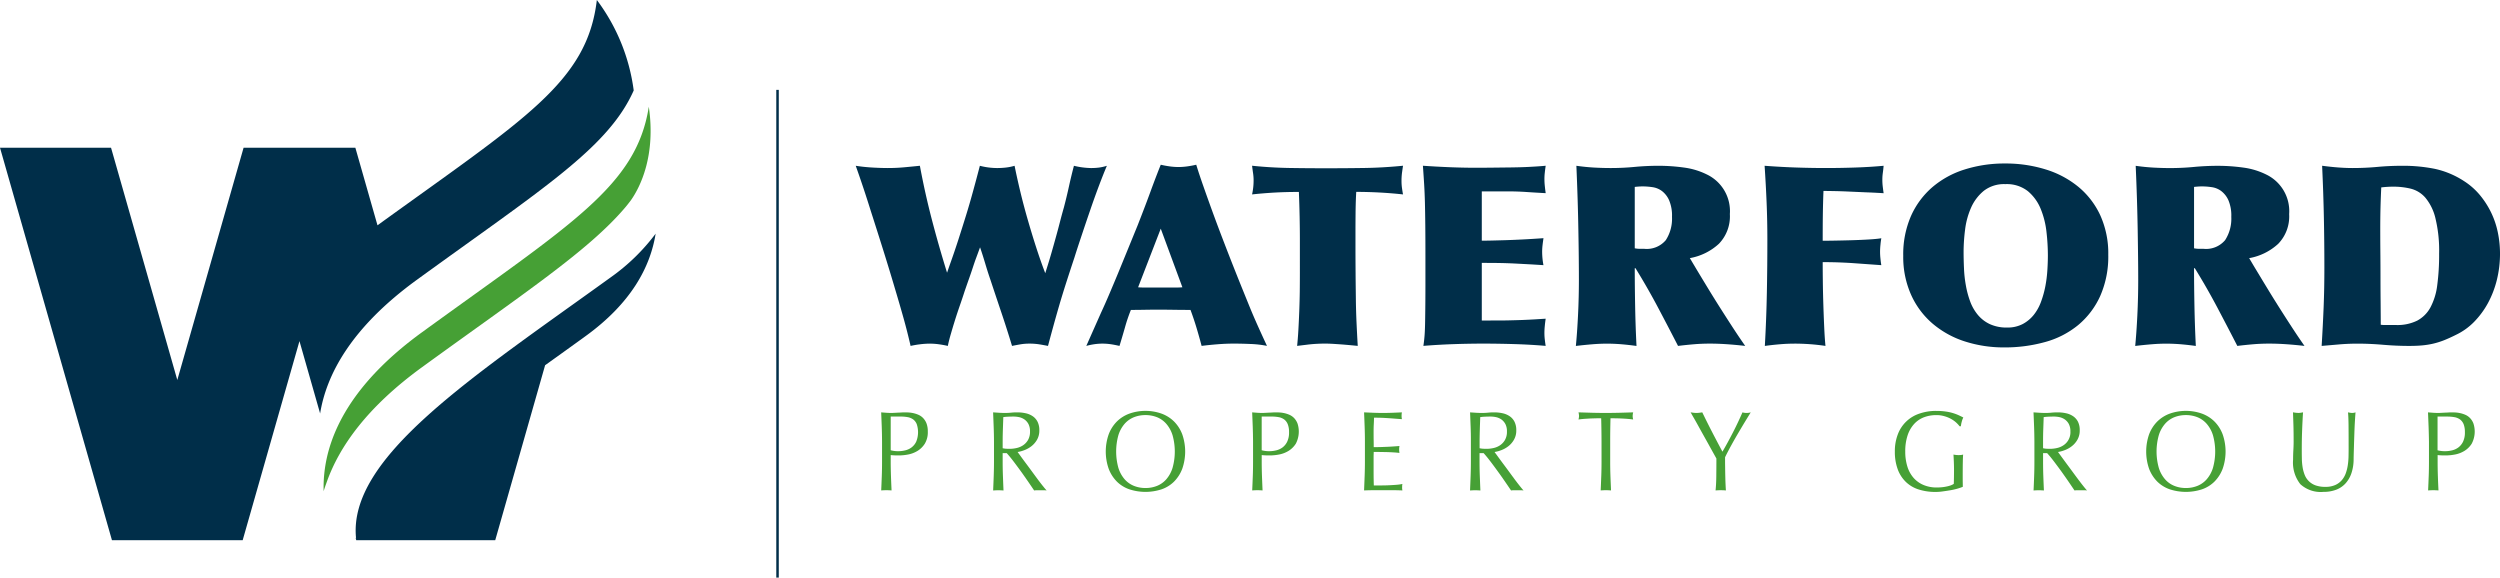
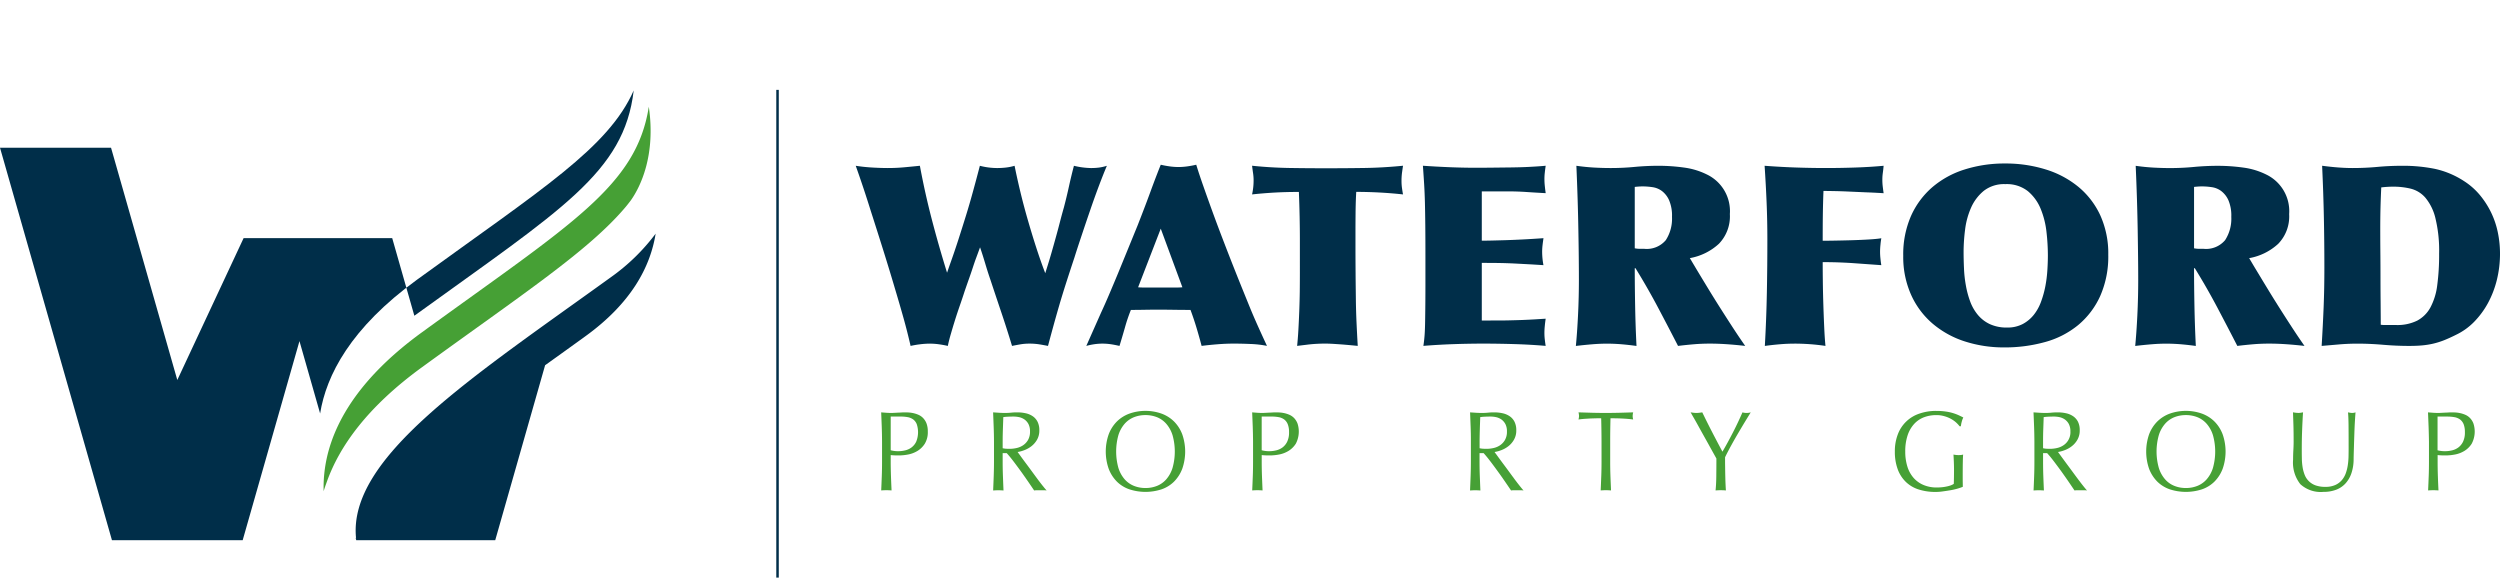
<svg xmlns="http://www.w3.org/2000/svg" width="386" height="89.177" viewBox="0 0 386 89.177">
  <g transform="translate(0 0)">
    <path d="M84.756,37.989C63.31,53.476,44.11,65.812,45.464,78.313l-.1-.188.122.432H66.947l7.7-27.012c2.037-1.457,4.1-2.936,6.2-4.459,7.057-5.092,10.034-10.665,10.865-15.852A31.033,31.033,0,0,1,84.756,37.989Z" transform="translate(9.518 4.846)" fill="#002e49" />
-     <path d="M68.041,47.016C87.39,32.969,97.582,26.662,101.512,17.786A29.638,29.638,0,0,0,95.82,3.821c-1.491,12.7-11.133,18.346-33.869,34.786l-3.418-11.98H41.278L31.043,62.495,20.811,26.628H3.667l17.285,60.6H41.137l8.768-30.74,3.188,11.174C54.047,61.763,57.787,54.462,68.041,47.016Z" transform="translate(-3.667 -3.821)" fill="#002e49" />
+     <path d="M68.041,47.016C87.39,32.969,97.582,26.662,101.512,17.786c-1.491,12.7-11.133,18.346-33.869,34.786l-3.418-11.98H41.278L31.043,62.495,20.811,26.628H3.667l17.285,60.6H41.137l8.768-30.74,3.188,11.174C54.047,61.763,57.787,54.462,68.041,47.016Z" transform="translate(-3.667 -3.821)" fill="#002e49" />
    <path d="M56.831,56.556C72.511,45.168,82.5,38.6,88.172,31.925h0c.014-.012.046-.058.061-.072.294-.347.554-.688.823-1.04,1.491-2.1,3.884-6.974,2.785-14.473C89.926,28.6,79.938,34.383,56.822,51.165,45.857,59.129,42.356,66.911,41.736,72.989a20.869,20.869,0,0,0-.1,2.724c.143-.495.332-1.007.515-1.519C44.071,68.839,48.3,62.755,56.831,56.556Z" transform="translate(8.334 0.137)" fill="#46a035" />
    <rect width="0.386" height="75.302" transform="translate(119.858 13.875)" fill="#002e49" />
  </g>
  <g transform="translate(132.138 25.243)">
    <path d="M119.894,34.686q.6-1.864,1.166-3.689t1.085-3.727q.527-1.907,1.07-4a10.816,10.816,0,0,0,2.682.349,11.935,11.935,0,0,0,1.34-.076,7.932,7.932,0,0,0,1.34-.272q.389,1.941.911,4.1t1.146,4.309q.622,2.16,1.3,4.256t1.379,3.921l.388-1.242q.268-.851.582-1.943t.64-2.273c.221-.787.436-1.585.641-2.388s.415-1.568.623-2.294q.428-1.629.777-3.222t.777-3.225a11.928,11.928,0,0,0,2.6.349,9.774,9.774,0,0,0,1.3-.076,7.439,7.439,0,0,0,1.185-.272q-.543,1.281-1.225,3.088t-1.358,3.788q-.681,1.98-1.32,3.9c-.429,1.283-.8,2.414-1.108,3.4q-.776,2.332-1.34,4.1t-1.011,3.3q-.446,1.532-.854,3.01t-.874,3.225c-.517-.1-.991-.188-1.416-.254a9.749,9.749,0,0,0-1.42-.1,8.561,8.561,0,0,0-1.36.1c-.388.066-.838.151-1.358.254q-.774-2.567-1.631-5.109t-1.707-5.108c-.287-.828-.551-1.665-.8-2.5s-.512-1.677-.8-2.507c-.209.571-.4,1.1-.586,1.594s-.357,1-.525,1.514-.354,1.067-.562,1.65-.44,1.252-.7,2c-.23.725-.486,1.477-.755,2.253s-.524,1.539-.758,2.29-.445,1.462-.64,2.136-.346,1.269-.449,1.789q-.659-.154-1.379-.254a10.84,10.84,0,0,0-1.416-.1,12.927,12.927,0,0,0-1.477.1,13.853,13.853,0,0,0-1.477.254q-.505-2.215-1.106-4.353t-1.264-4.35q-.894-3.03-1.844-6.058t-1.926-6.061q-1.088-3.5-2.33-6.993c.827.129,1.69.221,2.584.272s1.677.076,2.351.076c.881,0,1.74-.037,2.584-.117s1.636-.154,2.386-.232q.78,4.2,1.829,8.234t2.366,8.276l.429-1.242C119.058,37.212,119.491,35.933,119.894,34.686Z" transform="translate(-104.063 -22.916)" fill="#002e49" />
    <path d="M136.227,51.119c-.44-.1-.874-.188-1.3-.254a9.144,9.144,0,0,0-1.34-.1,8.93,8.93,0,0,0-1.3.1,9.979,9.979,0,0,0-1.185.254l2.293-5.167q.545-1.165,1.2-2.7t1.382-3.284q.717-1.749,1.494-3.651t1.554-3.806c.286-.727.608-1.56.971-2.506s.711-1.876,1.048-2.8.649-1.748.934-2.488.491-1.262.62-1.574c.44.105.894.188,1.36.254a9.717,9.717,0,0,0,1.358.1,9.99,9.99,0,0,0,1.4-.1c.465-.066.919-.149,1.36-.254q.428,1.4,1.089,3.285t1.416,3.962q.758,2.079,1.554,4.155t1.5,3.864q.813,2.061,1.457,3.652t1.223,3.013q.58,1.416,1.225,2.855t1.456,3.185a15.386,15.386,0,0,0-2.523-.291q-1.4-.061-2.567-.061c-.828,0-1.665.034-2.5.1s-1.678.151-2.5.254q-.391-1.479-.8-2.836t-.915-2.719q-1.279,0-2.561-.02t-2.565-.02c-.674,0-1.353.008-2.039.02s-1.366.02-2.04.02a25.952,25.952,0,0,0-.931,2.76Q136.654,49.72,136.227,51.119Zm2.873-9.053c.287.026.571.038.857.038h5.128c.286,0,.569-.012.853-.038l-3.34-9.05Z" transform="translate(-95.515 -22.953)" fill="#002e49" />
    <path d="M154.125,27.4q-1.793.1-3.577.291a10.013,10.013,0,0,0,.236-2.214,7.054,7.054,0,0,0-.078-1.028c-.051-.351-.105-.745-.158-1.186q2.914.3,5.811.346t5.806.043q2.8,0,5.708-.043t5.983-.346c-.051.312-.1.661-.154,1.049a9.658,9.658,0,0,0-.08,1.319,7.646,7.646,0,0,0,.08,1.128q.077.547.154.932-1.785-.193-3.573-.291c-1.19-.063-2.41-.1-3.652-.1q-.075,1.281-.1,2.934c-.009,1.1-.018,2.207-.018,3.322v2.1c0,1.5.009,2.913.018,4.235s.028,2.6.041,3.843.046,2.463.1,3.655.116,2.42.192,3.689q-2.022-.2-3.167-.271c-.763-.055-1.327-.08-1.685-.08a23,23,0,0,0-2.74.137c-.74.092-1.327.163-1.768.215q.116-1.088.193-2.448t.136-2.876q.059-1.512.08-3.068c.011-1.035.016-2.033.016-2.99V34.573q0-1.479-.037-3.4t-.117-3.864Q155.911,27.306,154.125,27.4Z" transform="translate(-89.366 -22.916)" fill="#002e49" />
    <path d="M182.4,47.157c.363,0,.859-.005,1.494-.02s1.3-.032,2-.057,1.379-.061,2.039-.1l1.61-.1c-.05.363-.1.732-.133,1.108a10.184,10.184,0,0,0-.061,1.106,8.387,8.387,0,0,0,.061,1.011c.037.337.083.659.133.971q-2.369-.2-4.718-.271t-4.68-.08q-2.369,0-4.738.08t-4.743.271c.082-.545.138-1.062.178-1.553s.064-1.069.079-1.728.025-1.466.036-2.411.021-2.157.021-3.631V37.524q0-3.07-.021-5.07t-.057-3.517q-.04-1.512-.118-2.8c-.05-.853-.117-1.81-.192-2.873q2.02.138,4.042.222t4.038.089q1.125,0,2.584-.017l2.952-.034c1-.014,1.962-.039,2.893-.09s1.748-.1,2.447-.171c-.05.363-.1.707-.133,1.028a8.294,8.294,0,0,0-.061,1.032,9.653,9.653,0,0,0,.061,1.086c.037.366.083.725.133,1.088-.982-.053-1.952-.109-2.913-.175s-1.918-.1-2.873-.1h-4.079v7.614c.312,0,.777-.007,1.4-.02s1.352-.033,2.2-.058,1.766-.066,2.775-.116,2.06-.118,3.15-.195c-.053.362-.1.705-.138,1.028A9.144,9.144,0,0,0,189,36.514a11.629,11.629,0,0,0,.2,2.1q-1.167-.077-2.235-.137c-.715-.037-1.437-.078-2.176-.115s-1.524-.064-2.351-.079-1.749-.018-2.757-.018v8.895Z" transform="translate(-83.03 -22.916)" fill="#002e49" />
    <path d="M208.754,41.892q.952,1.573,1.964,3.168t2.019,3.146q1.011,1.554,1.941,2.876-1.358-.154-2.718-.254c-.905-.063-1.811-.1-2.719-.1-.879,0-1.708.034-2.485.1s-1.6.151-2.449.254q-1.556-3.029-3.13-6t-3.439-6h-.114q0,2.567.058,5.77t.213,6.235q-1.125-.154-2.252-.254c-.753-.063-1.529-.1-2.332-.1-.725,0-1.481.034-2.272.1s-1.627.151-2.506.254c.129-1.323.241-2.893.332-4.721S189,42.69,189,40.825q0-1.281-.018-3.2t-.061-4.253q-.037-2.332-.117-4.915t-.193-5.186q1.362.193,2.7.272c.89.051,1.754.076,2.581.076q1.866,0,3.71-.174t3.71-.175a28.559,28.559,0,0,1,3.905.272,11.164,11.164,0,0,1,3.535,1.067,6.274,6.274,0,0,1,3.556,6.119,6.082,6.082,0,0,1-1.69,4.583,8.891,8.891,0,0,1-4.488,2.215l.855,1.436Q207.8,40.322,208.754,41.892Zm-10.761-5.825a3.315,3.315,0,0,0,.369.02h.7a3.839,3.839,0,0,0,3.359-1.34,6.089,6.089,0,0,0,.954-3.593,6.039,6.039,0,0,0-.449-2.564,3.662,3.662,0,0,0-1.1-1.418,3.2,3.2,0,0,0-1.458-.6,10.359,10.359,0,0,0-1.5-.117c-.208,0-.415.005-.623.021s-.415.032-.621.057v9.479C197.753,36.035,197.876,36.055,197.993,36.067Z" transform="translate(-77.356 -22.916)" fill="#002e49" />
    <path d="M221.994,38.183c-.791-.026-1.573-.037-2.351-.037q0,1.165.02,2.913t.078,3.593q.059,1.846.137,3.573t.194,2.856a32.527,32.527,0,0,0-4.776-.351c-.753,0-1.515.034-2.291.1s-1.544.151-2.294.254q.235-4.193.312-8.255t.076-8.254q0-2.837-.117-5.653t-.308-5.653q2.563.193,4.99.272t4.526.076q2.1,0,4.429-.076t4.429-.272c-.029.363-.066.717-.117,1.069a7.337,7.337,0,0,0-.078,1.069,8.719,8.719,0,0,0,.058,1.048c.041.337.084.686.137,1.049-.857-.053-1.747-.1-2.682-.134l-2.678-.118q-1.281-.059-2.331-.076c-.7-.014-1.231-.02-1.594-.02q-.077,1.98-.1,3.845c-.015,1.245-.02,2.524-.02,3.847q.468,0,1.671-.02t2.622-.058c.945-.025,1.858-.066,2.739-.116s1.554-.118,2.019-.195c-.051.286-.1.619-.133,1.008a10.429,10.429,0,0,0-.061,1.088,10.1,10.1,0,0,0,.061,1.048c.036.388.082.725.133,1.011l-4.35-.311C223.568,38.249,222.785,38.212,221.994,38.183Z" transform="translate(-70.356 -22.916)" fill="#002e49" />
    <path d="M248.92,23.915a14.744,14.744,0,0,1,5.07,2.7,12.49,12.49,0,0,1,3.38,4.41,14.214,14.214,0,0,1,1.224,6.077,15.076,15.076,0,0,1-1.242,6.353,12.563,12.563,0,0,1-3.4,4.487,13.746,13.746,0,0,1-5.105,2.622,23.178,23.178,0,0,1-6.332.834,19.564,19.564,0,0,1-6.023-.911,14.529,14.529,0,0,1-4.971-2.721,12.663,12.663,0,0,1-3.36-4.467,14.293,14.293,0,0,1-1.224-6.041,14.8,14.8,0,0,1,1.2-6.157,12.668,12.668,0,0,1,3.322-4.467,14.168,14.168,0,0,1,4.99-2.719A20.415,20.415,0,0,1,242.666,23,20.784,20.784,0,0,1,248.92,23.915Zm-3.533,23.871a5.523,5.523,0,0,0,1.707-1.419,7.17,7.17,0,0,0,1.125-2.039,15.27,15.27,0,0,0,.662-2.388,19.507,19.507,0,0,0,.309-2.468c.054-.829.079-1.594.079-2.291a32.389,32.389,0,0,0-.213-3.593,13.15,13.15,0,0,0-.894-3.576,6.982,6.982,0,0,0-1.982-2.739,5.255,5.255,0,0,0-3.476-1.086,5.092,5.092,0,0,0-3.322,1.029A7.021,7.021,0,0,0,237.42,29.8a11.919,11.919,0,0,0-.932,3.4,28,28,0,0,0-.233,3.437q0,1.2.061,2.544a18.958,18.958,0,0,0,.291,2.643,14.176,14.176,0,0,0,.659,2.464,7,7,0,0,0,1.186,2.08,5.357,5.357,0,0,0,1.865,1.437,6.133,6.133,0,0,0,2.659.525A5.014,5.014,0,0,0,245.387,47.786Z" transform="translate(-65.215 -23)" fill="#002e49" />
    <path d="M274.365,41.892q.952,1.573,1.961,3.168t2.02,3.146q1.011,1.554,1.941,2.876-1.358-.154-2.719-.254c-.9-.063-1.814-.1-2.718-.1-.881,0-1.708.034-2.486.1s-1.593.151-2.447.254q-1.556-3.029-3.127-6t-3.438-6h-.118q0,2.567.061,5.77t.213,6.235q-1.127-.154-2.253-.254c-.75-.063-1.528-.1-2.331-.1-.724,0-1.483.034-2.273.1s-1.627.151-2.5.254c.128-1.323.24-2.893.33-4.721s.134-3.671.134-5.536q0-1.281-.02-3.2t-.057-4.253q-.038-2.332-.117-4.915t-.195-5.186c.907.129,1.808.221,2.7.272s1.754.076,2.586.076c1.24,0,2.478-.057,3.709-.174s2.465-.175,3.708-.175a28.541,28.541,0,0,1,3.9.272,11.193,11.193,0,0,1,3.536,1.067,6.272,6.272,0,0,1,3.554,6.119,6.076,6.076,0,0,1-1.689,4.583,8.907,8.907,0,0,1-4.487,2.215l.853,1.436C273.142,39.868,273.729,40.846,274.365,41.892Zm-10.76-5.825a3.23,3.23,0,0,0,.369.02h.7a3.842,3.842,0,0,0,3.359-1.34,6.1,6.1,0,0,0,.952-3.593,6.041,6.041,0,0,0-.446-2.564,3.68,3.68,0,0,0-1.108-1.418,3.182,3.182,0,0,0-1.457-.6,10.34,10.34,0,0,0-1.494-.117c-.208,0-.413.005-.622.021s-.413.032-.623.057v9.479C263.364,36.035,263.488,36.055,263.605,36.067Z" transform="translate(-56.611 -22.916)" fill="#002e49" />
    <path d="M303.074,40.884a15.059,15.059,0,0,1-1.381,3.594,13.16,13.16,0,0,1-2.136,2.893,9.828,9.828,0,0,1-2.8,2c-.67.337-1.289.617-1.844.837a12,12,0,0,1-1.669.523,12.532,12.532,0,0,1-1.731.274c-.594.053-1.257.078-1.979.078-1.348,0-2.682-.061-4-.174s-2.656-.178-4-.178c-.931,0-1.858.039-2.778.117l-2.736.234q.192-3.149.308-6.04T276.441,39q0-3.848-.076-7.693t-.271-8.04c.777.1,1.553.19,2.331.251s1.552.1,2.33.1q1.98,0,3.866-.174t3.867-.175a24.959,24.959,0,0,1,4.97.466,13.474,13.474,0,0,1,4.546,1.9,10.642,10.642,0,0,1,2.449,2.157,13.373,13.373,0,0,1,1.746,2.719,13.137,13.137,0,0,1,1.028,3.069,16.163,16.163,0,0,1,.332,3.243A16.9,16.9,0,0,1,303.074,40.884Zm-9.5-9.576a7.761,7.761,0,0,0-1.552-3.127,4.431,4.431,0,0,0-2.255-1.379,11.437,11.437,0,0,0-2.678-.309,16.349,16.349,0,0,0-1.866.116c-.05,1.112-.092,2.181-.117,3.2s-.037,2.119-.037,3.284c0,1.009.005,2.157.017,3.437s.02,2.6.02,3.945q0,1.98.021,3.905c.009,1.279.02,2.427.02,3.435a4.611,4.611,0,0,0,.583.041h1.787a6.912,6.912,0,0,0,3.261-.679,5,5,0,0,0,2.039-2.04,9.817,9.817,0,0,0,1.049-3.418,35.064,35.064,0,0,0,.291-4.857A21.123,21.123,0,0,0,293.572,31.307Z" transform="translate(-49.696 -22.916)" fill="#002e49" />
  </g>
  <g transform="translate(136.053 63.439)">
    <path d="M107.128,54.466c-.028-.744-.057-1.5-.091-2.27.262.022.528.042.794.062s.532.028.794.028c.132,0,.288-.008.475-.018s.374-.021.565-.029.374-.013.549-.026.318-.016.442-.016c.163,0,.363.005.605.016a5.031,5.031,0,0,1,.759.107,4.232,4.232,0,0,1,.795.263,2.25,2.25,0,0,1,.711.505,2.517,2.517,0,0,1,.517.834,3.446,3.446,0,0,1,.193,1.236,3.407,3.407,0,0,1-.465,1.879,3.518,3.518,0,0,1-1.146,1.123,4.4,4.4,0,0,1-1.439.545,7.826,7.826,0,0,1-1.35.141c-.253,0-.482,0-.69-.009s-.42-.02-.637-.046v.966c0,.773.016,1.533.041,2.282s.057,1.485.091,2.21c-.251-.021-.52-.034-.8-.034s-.553.013-.8.034c.034-.725.063-1.462.091-2.21s.04-1.51.04-2.282V56.735Q107.167,55.581,107.128,54.466Zm2.545,3.727a4.577,4.577,0,0,0,1.045-.124,2.647,2.647,0,0,0,.991-.445,2.419,2.419,0,0,0,.737-.9,3.911,3.911,0,0,0,.088-2.694,1.707,1.707,0,0,0-.546-.737,2.116,2.116,0,0,0-.859-.359,6.4,6.4,0,0,0-1.145-.095H108.51v5.209A4.62,4.62,0,0,0,109.673,58.194Z" transform="translate(-107.037 -51.966)" fill="#46a035" />
    <path d="M120.256,54.466c-.026-.744-.058-1.5-.088-2.27.317.022.625.042.932.062s.617.028.936.028a9.029,9.029,0,0,0,.932-.047c.3-.029.615-.042.932-.042a6.028,6.028,0,0,1,1.311.14,3.1,3.1,0,0,1,1.088.465,2.28,2.28,0,0,1,.734.849,2.884,2.884,0,0,1,.271,1.317,2.838,2.838,0,0,1-.351,1.446,3.431,3.431,0,0,1-.859,1,4.142,4.142,0,0,1-1.088.613,5.146,5.146,0,0,1-1.057.29c.132.176.311.422.54.737s.486.665.771,1.045.578.777.883,1.194.6.815.884,1.2.549.728.8,1.042.454.555.605.719a3.827,3.827,0,0,0-.491-.034h-.966a3.439,3.439,0,0,0-.473.034q-.245-.367-.746-1.1t-1.1-1.579c-.405-.563-.816-1.12-1.237-1.677s-.8-1.027-1.153-1.411h-.623v1.279q0,1.159.042,2.282t.088,2.21c-.251-.021-.519-.034-.8-.034s-.55.013-.8.034c.03-.725.062-1.462.088-2.21s.043-1.51.043-2.282V56.735Q120.3,55.581,120.256,54.466Zm1.885,3.342c.179.012.379.018.6.018a4.841,4.841,0,0,0,1.057-.124,2.908,2.908,0,0,0,1.006-.429,2.516,2.516,0,0,0,.762-.825,2.577,2.577,0,0,0,.3-1.307,2.421,2.421,0,0,0-.237-1.132,2.041,2.041,0,0,0-.613-.712,2.33,2.33,0,0,0-.82-.359,4.213,4.213,0,0,0-.866-.095c-.383,0-.7.012-.95.025s-.463.038-.638.061c-.022.644-.042,1.283-.065,1.915s-.034,1.261-.034,1.891v1A3.3,3.3,0,0,0,122.141,57.808Z" transform="translate(-102.885 -51.966)" fill="#46a035" />
    <path d="M133.836,55.644a5.591,5.591,0,0,1,1.26-1.976,5.334,5.334,0,0,1,1.94-1.224,7.462,7.462,0,0,1,4.958,0,5.345,5.345,0,0,1,1.94,1.224,5.627,5.627,0,0,1,1.26,1.976,8.076,8.076,0,0,1,0,5.317,5.658,5.658,0,0,1-1.26,1.974,5.1,5.1,0,0,1-1.94,1.2,8,8,0,0,1-4.958,0,5.088,5.088,0,0,1-1.94-1.2,5.621,5.621,0,0,1-1.26-1.974,8.054,8.054,0,0,1,0-5.317Zm9.859.14a4.9,4.9,0,0,0-.957-1.754A3.8,3.8,0,0,0,141.3,53a4.853,4.853,0,0,0-1.794-.329,4.8,4.8,0,0,0-1.774.329,3.827,3.827,0,0,0-1.443,1.027,4.884,4.884,0,0,0-.957,1.754,9.43,9.43,0,0,0,0,5.034,4.863,4.863,0,0,0,.957,1.757,3.784,3.784,0,0,0,1.443,1.027,4.722,4.722,0,0,0,1.774.333A4.775,4.775,0,0,0,141.3,63.6a3.76,3.76,0,0,0,1.439-1.027,4.882,4.882,0,0,0,.957-1.757,9.324,9.324,0,0,0,0-5.034Z" transform="translate(-98.707 -52.021)" fill="#46a035" />
    <path d="M150.649,54.466c-.029-.744-.057-1.5-.091-2.27.262.022.525.042.792.062s.532.028.795.028c.13,0,.288-.008.474-.018s.374-.021.566-.029.371-.013.549-.026.32-.016.44-.016c.166,0,.365.005.605.016a5.1,5.1,0,0,1,.763.107,4.315,4.315,0,0,1,.794.263,2.312,2.312,0,0,1,.711.505,2.577,2.577,0,0,1,.515.834,4.017,4.017,0,0,1-.268,3.115,3.543,3.543,0,0,1-1.146,1.123,4.4,4.4,0,0,1-1.439.545,7.864,7.864,0,0,1-1.35.141c-.253,0-.48,0-.688-.009s-.421-.02-.638-.046v.966q0,1.159.04,2.282c.029.748.058,1.485.092,2.21-.251-.021-.52-.034-.8-.034s-.552.013-.8.034c.034-.725.062-1.462.091-2.21s.039-1.51.039-2.282V56.735Q150.688,55.581,150.649,54.466Zm2.545,3.727a4.558,4.558,0,0,0,1.044-.124,2.663,2.663,0,0,0,.992-.445,2.417,2.417,0,0,0,.736-.9,3.267,3.267,0,0,0,.287-1.466,3.211,3.211,0,0,0-.2-1.228,1.72,1.72,0,0,0-.548-.737,2.078,2.078,0,0,0-.859-.359,6.379,6.379,0,0,0-1.145-.095h-1.472v5.209A4.628,4.628,0,0,0,153.194,58.194Z" transform="translate(-93.277 -51.966)" fill="#46a035" />
-     <path d="M163.775,54.44q-.039-1.125-.088-2.244c.491.022.981.042,1.465.062s.974.028,1.462.028.977-.011,1.457-.028.966-.039,1.457-.062a2.785,2.785,0,0,0,0,1.05c-.35-.022-.669-.049-.958-.071s-.594-.046-.916-.068-.675-.046-1.054-.063-.842-.026-1.377-.026c-.008.375-.022.732-.041,1.071s-.025.727-.025,1.157c0,.457,0,.9.01,1.333s.007.759.007.983c.48,0,.911,0,1.294-.017s.732-.026,1.049-.042.605-.037.874-.055.519-.037.759-.059a2.925,2.925,0,0,0-.047.542,2.874,2.874,0,0,0,.047.529c-.283-.037-.611-.066-.988-.088s-.753-.038-1.131-.046l-1.062-.017q-.5-.008-.795-.008c0,.1,0,.218-.007.342s-.01.276-.01.465v1.737c0,.669,0,1.216.01,1.649s.012.762.024.985h1.145c.416,0,.82-.009,1.22-.029s.775-.041,1.128-.07a6.744,6.744,0,0,0,.925-.13,1.3,1.3,0,0,0-.041.271c-.005.1-.008.191-.008.271a1.733,1.733,0,0,0,.049.457c-.492-.021-.979-.034-1.465-.034h-2.971c-.492,0-.988.013-1.487.034q.047-1.123.088-2.236c.028-.742.042-1.5.042-2.273V56.721Q163.817,55.564,163.775,54.44Z" transform="translate(-89.126 -51.966)" fill="#46a035" />
    <path d="M176.209,54.466c-.028-.744-.057-1.5-.088-2.27.315.022.626.042.932.062s.616.028.933.028a9.068,9.068,0,0,0,.932-.047c.307-.029.617-.042.934-.042a6.021,6.021,0,0,1,1.308.14,3.087,3.087,0,0,1,1.087.465,2.251,2.251,0,0,1,.737.849,2.867,2.867,0,0,1,.271,1.317,2.812,2.812,0,0,1-.354,1.446,3.4,3.4,0,0,1-.857,1,4.114,4.114,0,0,1-1.087.613,5.156,5.156,0,0,1-1.058.29c.133.176.312.422.54.737s.486.665.769,1.045.582.777.886,1.194.6.815.883,1.2.55.728.8,1.042.45.555.6.719a3.844,3.844,0,0,0-.491-.034h-.965a3.443,3.443,0,0,0-.474.034c-.162-.245-.412-.613-.746-1.1s-.7-1.017-1.106-1.579-.813-1.12-1.235-1.677-.8-1.027-1.152-1.411h-.624v1.279q0,1.159.042,2.282t.09,2.21c-.251-.021-.517-.034-.8-.034s-.55.013-.8.034q.047-1.088.088-2.21t.042-2.282V56.735Q176.251,55.581,176.209,54.466Zm1.883,3.342c.18.012.379.018.6.018a4.86,4.86,0,0,0,1.057-.124,2.925,2.925,0,0,0,1.007-.429,2.493,2.493,0,0,0,.758-.825,2.551,2.551,0,0,0,.3-1.307,2.389,2.389,0,0,0-.237-1.132,2.065,2.065,0,0,0-.612-.712,2.334,2.334,0,0,0-.819-.359,4.23,4.23,0,0,0-.87-.095c-.379,0-.7.012-.946.025s-.465.038-.64.061c-.022.644-.045,1.283-.064,1.915s-.034,1.261-.034,1.891v1A3.3,3.3,0,0,0,178.093,57.808Z" transform="translate(-85.195 -51.966)" fill="#46a035" />
    <path d="M192.342,53.107c-.283,0-.579,0-.891.009s-.623.016-.934.034-.612.036-.9.059-.549.055-.777.088a2.356,2.356,0,0,0,.082-.557,2.728,2.728,0,0,0-.082-.545c.72.022,1.421.042,2.109.062s1.393.028,2.112.028,1.425-.011,2.11-.028,1.392-.039,2.111-.062a2.644,2.644,0,0,0-.08.562,2.229,2.229,0,0,0,.08.54c-.229-.033-.487-.062-.777-.088s-.588-.042-.9-.059-.621-.029-.932-.034-.607-.009-.892-.009q-.049,1.808-.049,3.629v3.021q0,1.159.04,2.282c.028.748.061,1.485.091,2.21-.25-.021-.519-.034-.8-.034s-.552.013-.8.034c.037-.725.063-1.462.092-2.21s.041-1.51.041-2.282V56.735Q192.391,54.913,192.342,53.107Z" transform="translate(-81.173 -51.966)" fill="#46a035" />
    <path d="M205.488,58.448c-.211-.38-.445-.8-.7-1.264s-.528-.948-.812-1.456-.553-.994-.808-1.458-.487-.875-.7-1.244-.366-.642-.474-.831c.15.022.3.042.447.062a3.957,3.957,0,0,0,.451.028,3.88,3.88,0,0,0,.45-.028c.147-.02.3-.039.449-.062.492,1.013.992,2.016,1.5,3s1.046,2.006,1.615,3.071c.25-.424.509-.882.783-1.385s.546-1.02.819-1.546.534-1.056.784-1.587.486-1.048.705-1.55a2.321,2.321,0,0,0,1.277,0q-.788,1.275-1.407,2.313t-1.1,1.88c-.317.561-.595,1.065-.834,1.516s-.449.858-.621,1.22c0,.434,0,.894.008,1.386s.014.974.025,1.446.022.916.041,1.317.034.729.058.974c-.254-.021-.521-.034-.8-.034s-.552.013-.8.034c.066-.607.105-1.345.114-2.21s.016-1.774.016-2.719C205.864,59.119,205.7,58.829,205.488,58.448Z" transform="translate(-77.014 -51.966)" fill="#46a035" />
    <path d="M235.342,53.756a4.486,4.486,0,0,0-.82-.55,4.734,4.734,0,0,0-1-.383,4.369,4.369,0,0,0-1.171-.149,5.383,5.383,0,0,0-1.891.329,4.018,4.018,0,0,0-1.521,1.027,4.891,4.891,0,0,0-1.015,1.754,7.73,7.73,0,0,0-.367,2.519,7.639,7.639,0,0,0,.328,2.318,4.732,4.732,0,0,0,.957,1.744,4.235,4.235,0,0,0,1.539,1.1,5.192,5.192,0,0,0,2.053.386c.23,0,.469-.011.721-.034a6.463,6.463,0,0,0,.728-.107,4.985,4.985,0,0,0,.654-.172,2.362,2.362,0,0,0,.513-.246c.013-.351.021-.7.026-1.054s.009-.708.009-1.07c0-.409-.009-.819-.025-1.229s-.036-.8-.058-1.174a3.784,3.784,0,0,0,.786.086c.12,0,.238-.005.359-.017a1.679,1.679,0,0,0,.346-.068c-.024.269-.041.691-.051,1.271s-.014,1.342-.014,2.291c0,.233,0,.471.005.711s.009.476.009.708a8.549,8.549,0,0,1-.858.291,9.9,9.9,0,0,1-1.1.246c-.387.063-.775.124-1.161.174a7.535,7.535,0,0,1-1.057.08,8.488,8.488,0,0,1-2.625-.378,4.982,4.982,0,0,1-1.989-1.167,5.185,5.185,0,0,1-1.262-1.966,7.683,7.683,0,0,1-.44-2.718,7.227,7.227,0,0,1,.457-2.659,5.339,5.339,0,0,1,3.313-3.2,7.8,7.8,0,0,1,2.628-.424,10.184,10.184,0,0,1,1.478.1,7.183,7.183,0,0,1,2.024.588c.251.117.474.226.67.33a3.069,3.069,0,0,0-.236.63,4.406,4.406,0,0,0-.141.72h-.2A4.475,4.475,0,0,0,235.342,53.756Z" transform="translate(-69.438 -52.021)" fill="#46a035" />
    <path d="M242.31,54.466c-.028-.744-.057-1.5-.092-2.27.317.022.629.042.936.062s.613.028.931.028a9.053,9.053,0,0,0,.933-.047c.307-.029.616-.042.932-.042a6.028,6.028,0,0,1,1.311.14,3.076,3.076,0,0,1,1.087.465,2.266,2.266,0,0,1,.738.849,2.885,2.885,0,0,1,.268,1.317A2.825,2.825,0,0,1,249,56.413a3.373,3.373,0,0,1-.859,1,4.053,4.053,0,0,1-1.087.613,5.162,5.162,0,0,1-1.053.29c.126.176.307.422.538.737s.486.665.767,1.045.578.777.883,1.194.6.815.887,1.2.55.728.8,1.042.451.555.605.719a3.894,3.894,0,0,0-.491-.034h-.966a3.516,3.516,0,0,0-.478.034c-.162-.245-.411-.613-.742-1.1s-.7-1.017-1.1-1.579-.816-1.12-1.236-1.677-.8-1.027-1.154-1.411h-.62v1.279c0,.773.011,1.533.038,2.282s.058,1.485.091,2.21c-.25-.021-.519-.034-.8-.034s-.551.013-.8.034c.036-.725.064-1.462.092-2.21s.04-1.51.04-2.282V56.735Q242.35,55.581,242.31,54.466Zm1.881,3.342c.18.012.378.018.6.018a4.846,4.846,0,0,0,1.054-.124,2.9,2.9,0,0,0,1.007-.429,2.41,2.41,0,0,0,1.063-2.132,2.422,2.422,0,0,0-.237-1.132,2.031,2.031,0,0,0-.615-.712,2.3,2.3,0,0,0-.816-.359,4.258,4.258,0,0,0-.869-.095c-.383,0-.7.012-.949.025s-.465.038-.64.061c-.022.644-.042,1.283-.066,1.915s-.03,1.261-.03,1.891v1A3.2,3.2,0,0,0,244.191,57.808Z" transform="translate(-64.297 -51.966)" fill="#46a035" />
    <path d="M255.884,55.644a5.61,5.61,0,0,1,1.26-1.976,5.378,5.378,0,0,1,1.94-1.224,7.466,7.466,0,0,1,4.959,0,5.339,5.339,0,0,1,1.939,1.224,5.591,5.591,0,0,1,1.26,1.976,8.078,8.078,0,0,1,0,5.317,5.621,5.621,0,0,1-1.26,1.974,5.093,5.093,0,0,1-1.939,1.2,8.009,8.009,0,0,1-4.959,0,5.128,5.128,0,0,1-1.94-1.2,5.64,5.64,0,0,1-1.26-1.974,8.122,8.122,0,0,1,0-5.317Zm9.861.14a4.9,4.9,0,0,0-.957-1.754A3.8,3.8,0,0,0,263.347,53a4.835,4.835,0,0,0-1.793-.329,4.787,4.787,0,0,0-1.773.329,3.787,3.787,0,0,0-1.44,1.027,4.886,4.886,0,0,0-.959,1.754,9.36,9.36,0,0,0,0,5.034,4.866,4.866,0,0,0,.959,1.757,3.745,3.745,0,0,0,1.44,1.027,4.71,4.71,0,0,0,1.773.333,4.758,4.758,0,0,0,1.793-.333,3.759,3.759,0,0,0,1.441-1.027,4.882,4.882,0,0,0,.957-1.757,9.359,9.359,0,0,0,0-5.034Z" transform="translate(-60.117 -52.021)" fill="#46a035" />
    <path d="M281.234,54.052c-.013-.9-.041-1.516-.084-1.856l.342.062a2.148,2.148,0,0,0,.329.028,1.651,1.651,0,0,0,.492-.09c-.034.411-.066.9-.1,1.462s-.059,1.175-.08,1.824-.046,1.316-.064,2-.042,1.349-.05,1.991a6.751,6.751,0,0,1-.336,2.106,4.424,4.424,0,0,1-.909,1.578,3.751,3.751,0,0,1-1.446.983,5.448,5.448,0,0,1-1.973.334,4.658,4.658,0,0,1-3.566-1.194,5.39,5.39,0,0,1-1.116-3.773c0-.548.016-1.037.041-1.465s.042-.863.042-1.31c0-.982-.009-1.853-.033-2.613s-.043-1.4-.066-1.927c.13.022.274.042.425.062a3.887,3.887,0,0,0,.425.028,2.358,2.358,0,0,0,.351-.028l.355-.062c-.024.257-.046.594-.066,1s-.046.888-.066,1.415-.041,1.094-.053,1.7-.015,1.241-.015,1.9c0,.395.007.807.015,1.235a9.276,9.276,0,0,0,.118,1.245,5.63,5.63,0,0,0,.316,1.158,2.807,2.807,0,0,0,1.662,1.616,4.373,4.373,0,0,0,1.537.237,3.622,3.622,0,0,0,1.514-.282,2.87,2.87,0,0,0,1.008-.738,3.443,3.443,0,0,0,.615-1.05,6.344,6.344,0,0,0,.317-1.248,10.768,10.768,0,0,0,.117-1.3c.008-.434.015-.83.015-1.194C281.249,56.234,281.242,54.955,281.234,54.052Z" transform="translate(-54.673 -51.966)" fill="#46a035" />
    <path d="M288.588,54.466c-.029-.744-.058-1.5-.092-2.27.263.022.528.042.8.062s.533.028.794.028c.132,0,.288-.008.474-.018s.375-.021.566-.029.373-.013.548-.026.322-.016.443-.016c.163,0,.366.005.605.016a5.006,5.006,0,0,1,.759.107,4.231,4.231,0,0,1,.8.263,2.235,2.235,0,0,1,.711.505,2.473,2.473,0,0,1,.516.834,4.006,4.006,0,0,1-.271,3.115,3.466,3.466,0,0,1-1.145,1.123,4.384,4.384,0,0,1-1.44.545,7.786,7.786,0,0,1-1.35.141c-.251,0-.479,0-.684-.009s-.425-.02-.641-.046v.966c0,.773.014,1.533.039,2.282s.057,1.485.093,2.21c-.254-.021-.523-.034-.8-.034s-.552.013-.8.034c.034-.725.063-1.462.092-2.21s.039-1.51.039-2.282V56.735Q288.628,55.581,288.588,54.466Zm2.544,3.727a4.59,4.59,0,0,0,1.048-.124,2.65,2.65,0,0,0,.99-.445,2.429,2.429,0,0,0,.736-.9,3.25,3.25,0,0,0,.286-1.466A3.325,3.325,0,0,0,294,54.035a1.752,1.752,0,0,0-.548-.737,2.135,2.135,0,0,0-.862-.359,6.364,6.364,0,0,0-1.144-.095H289.97v5.209A4.624,4.624,0,0,0,291.132,58.194Z" transform="translate(-49.665 -51.966)" fill="#46a035" />
  </g>
</svg>